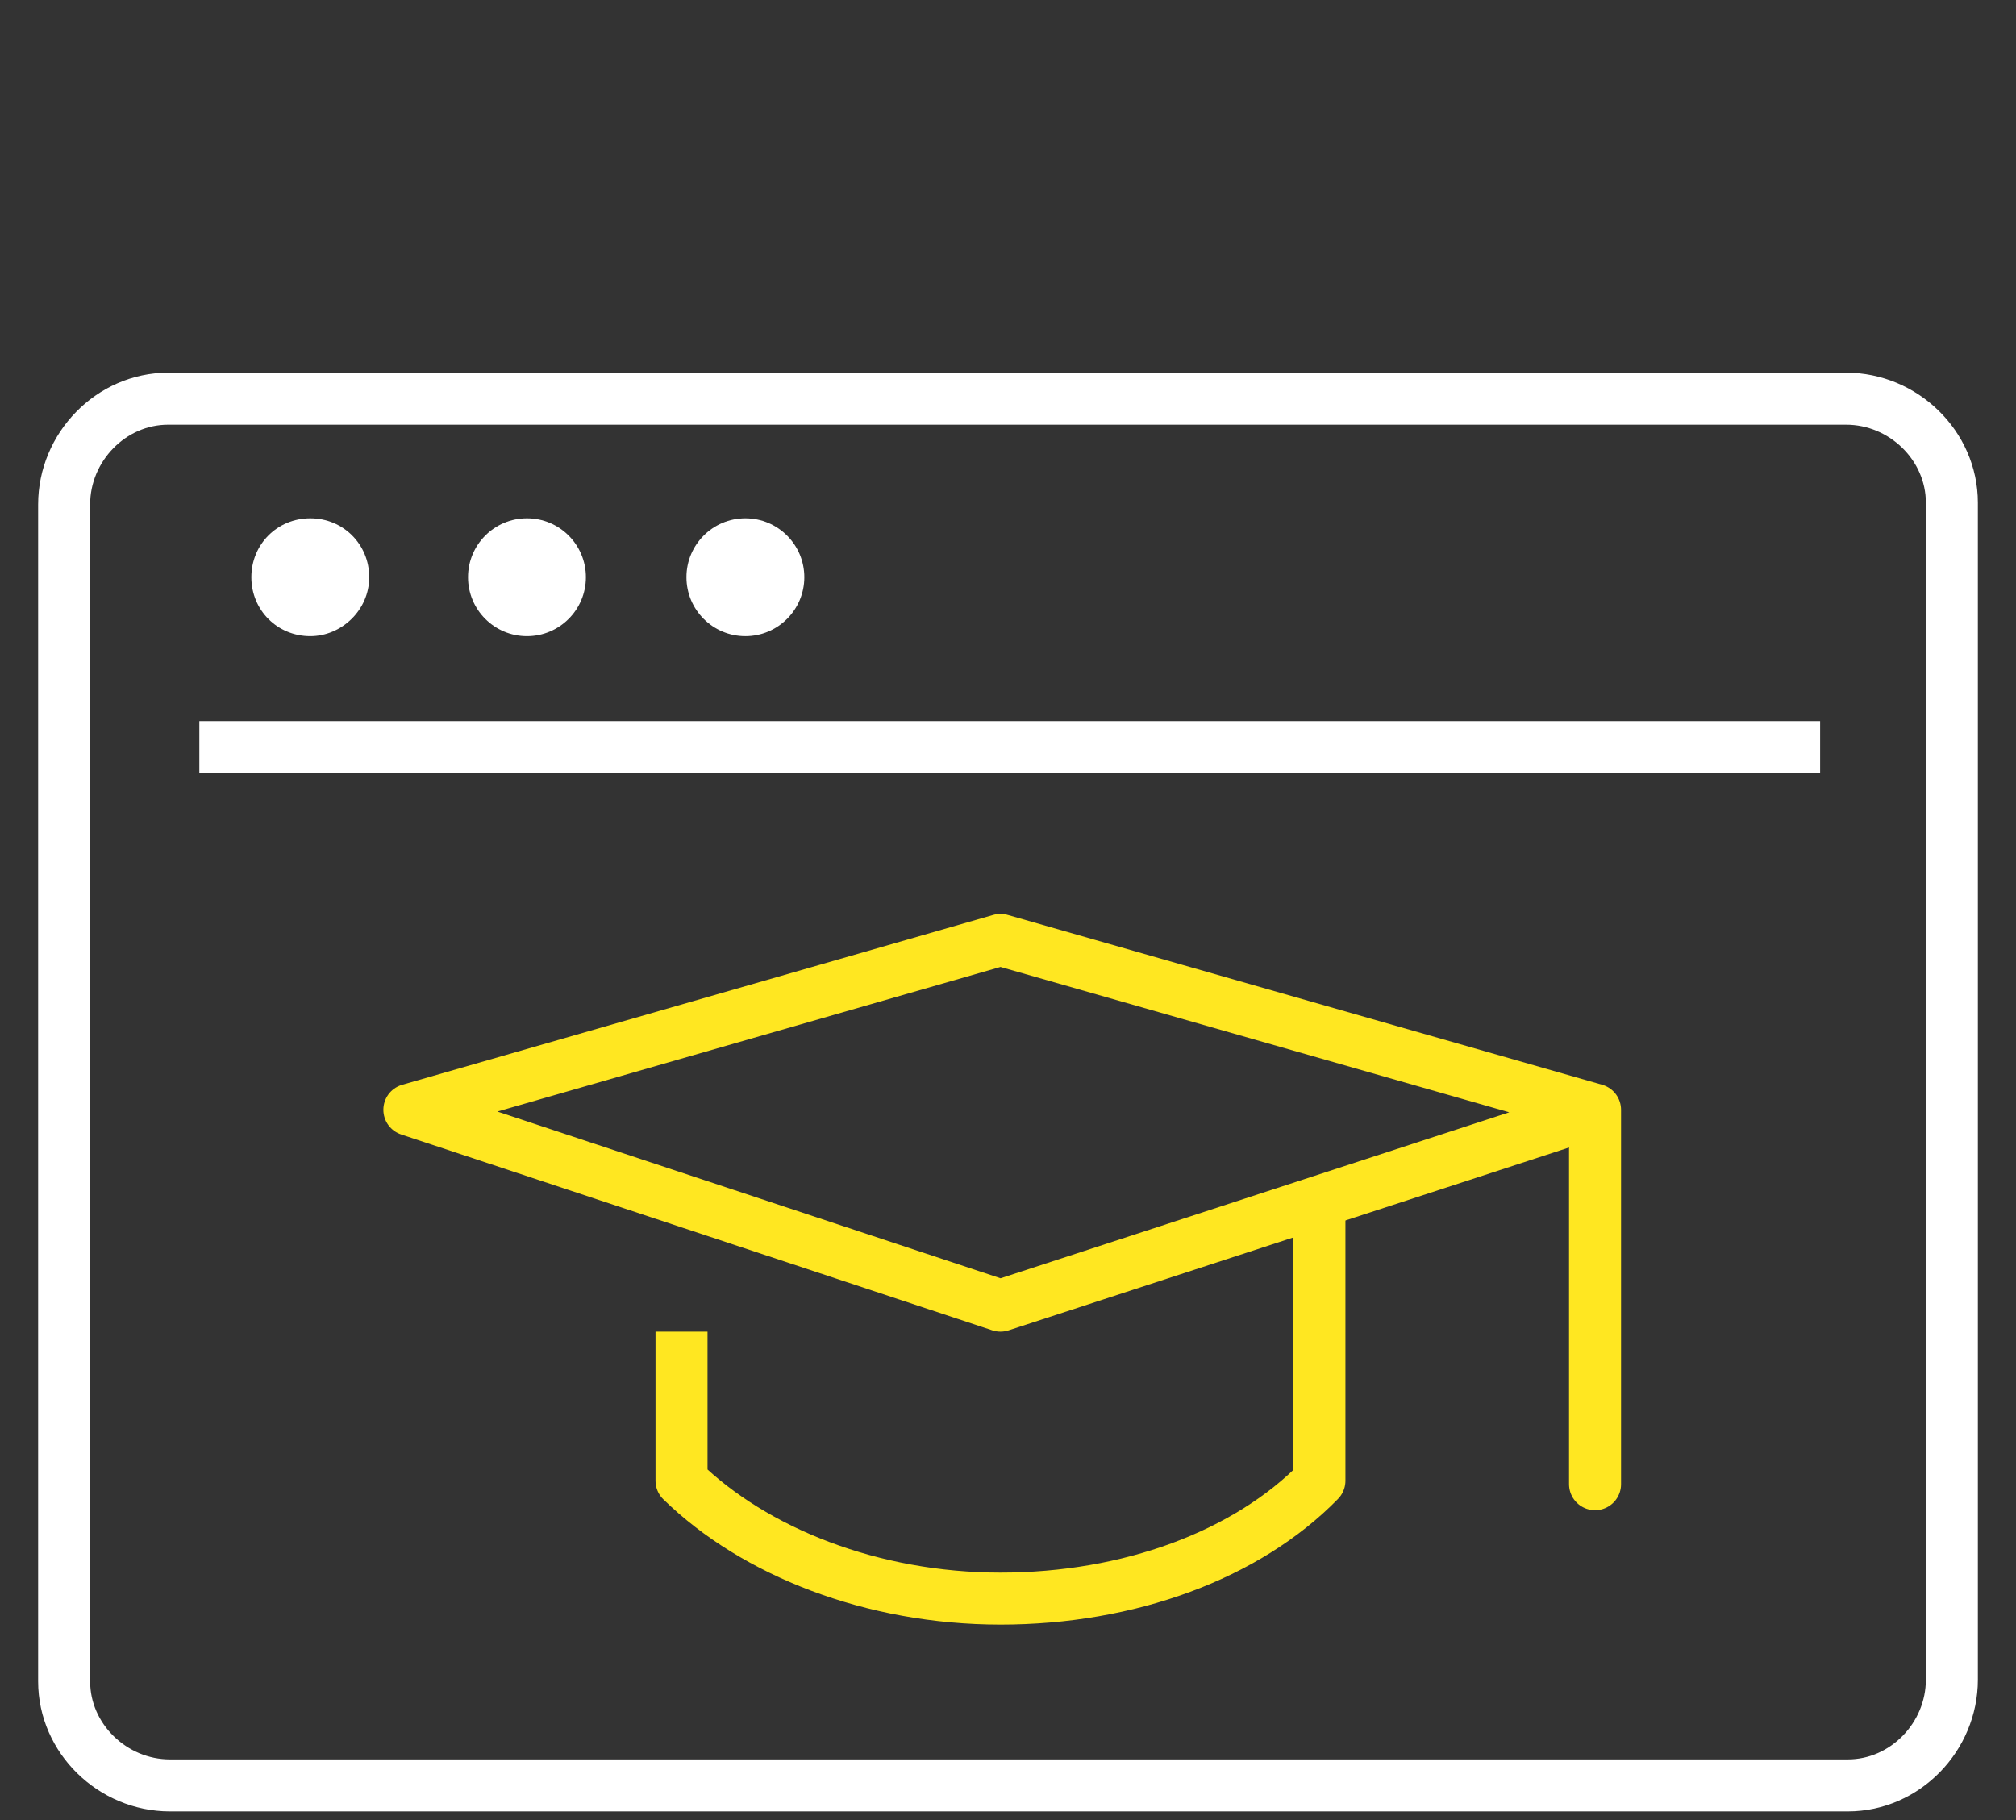
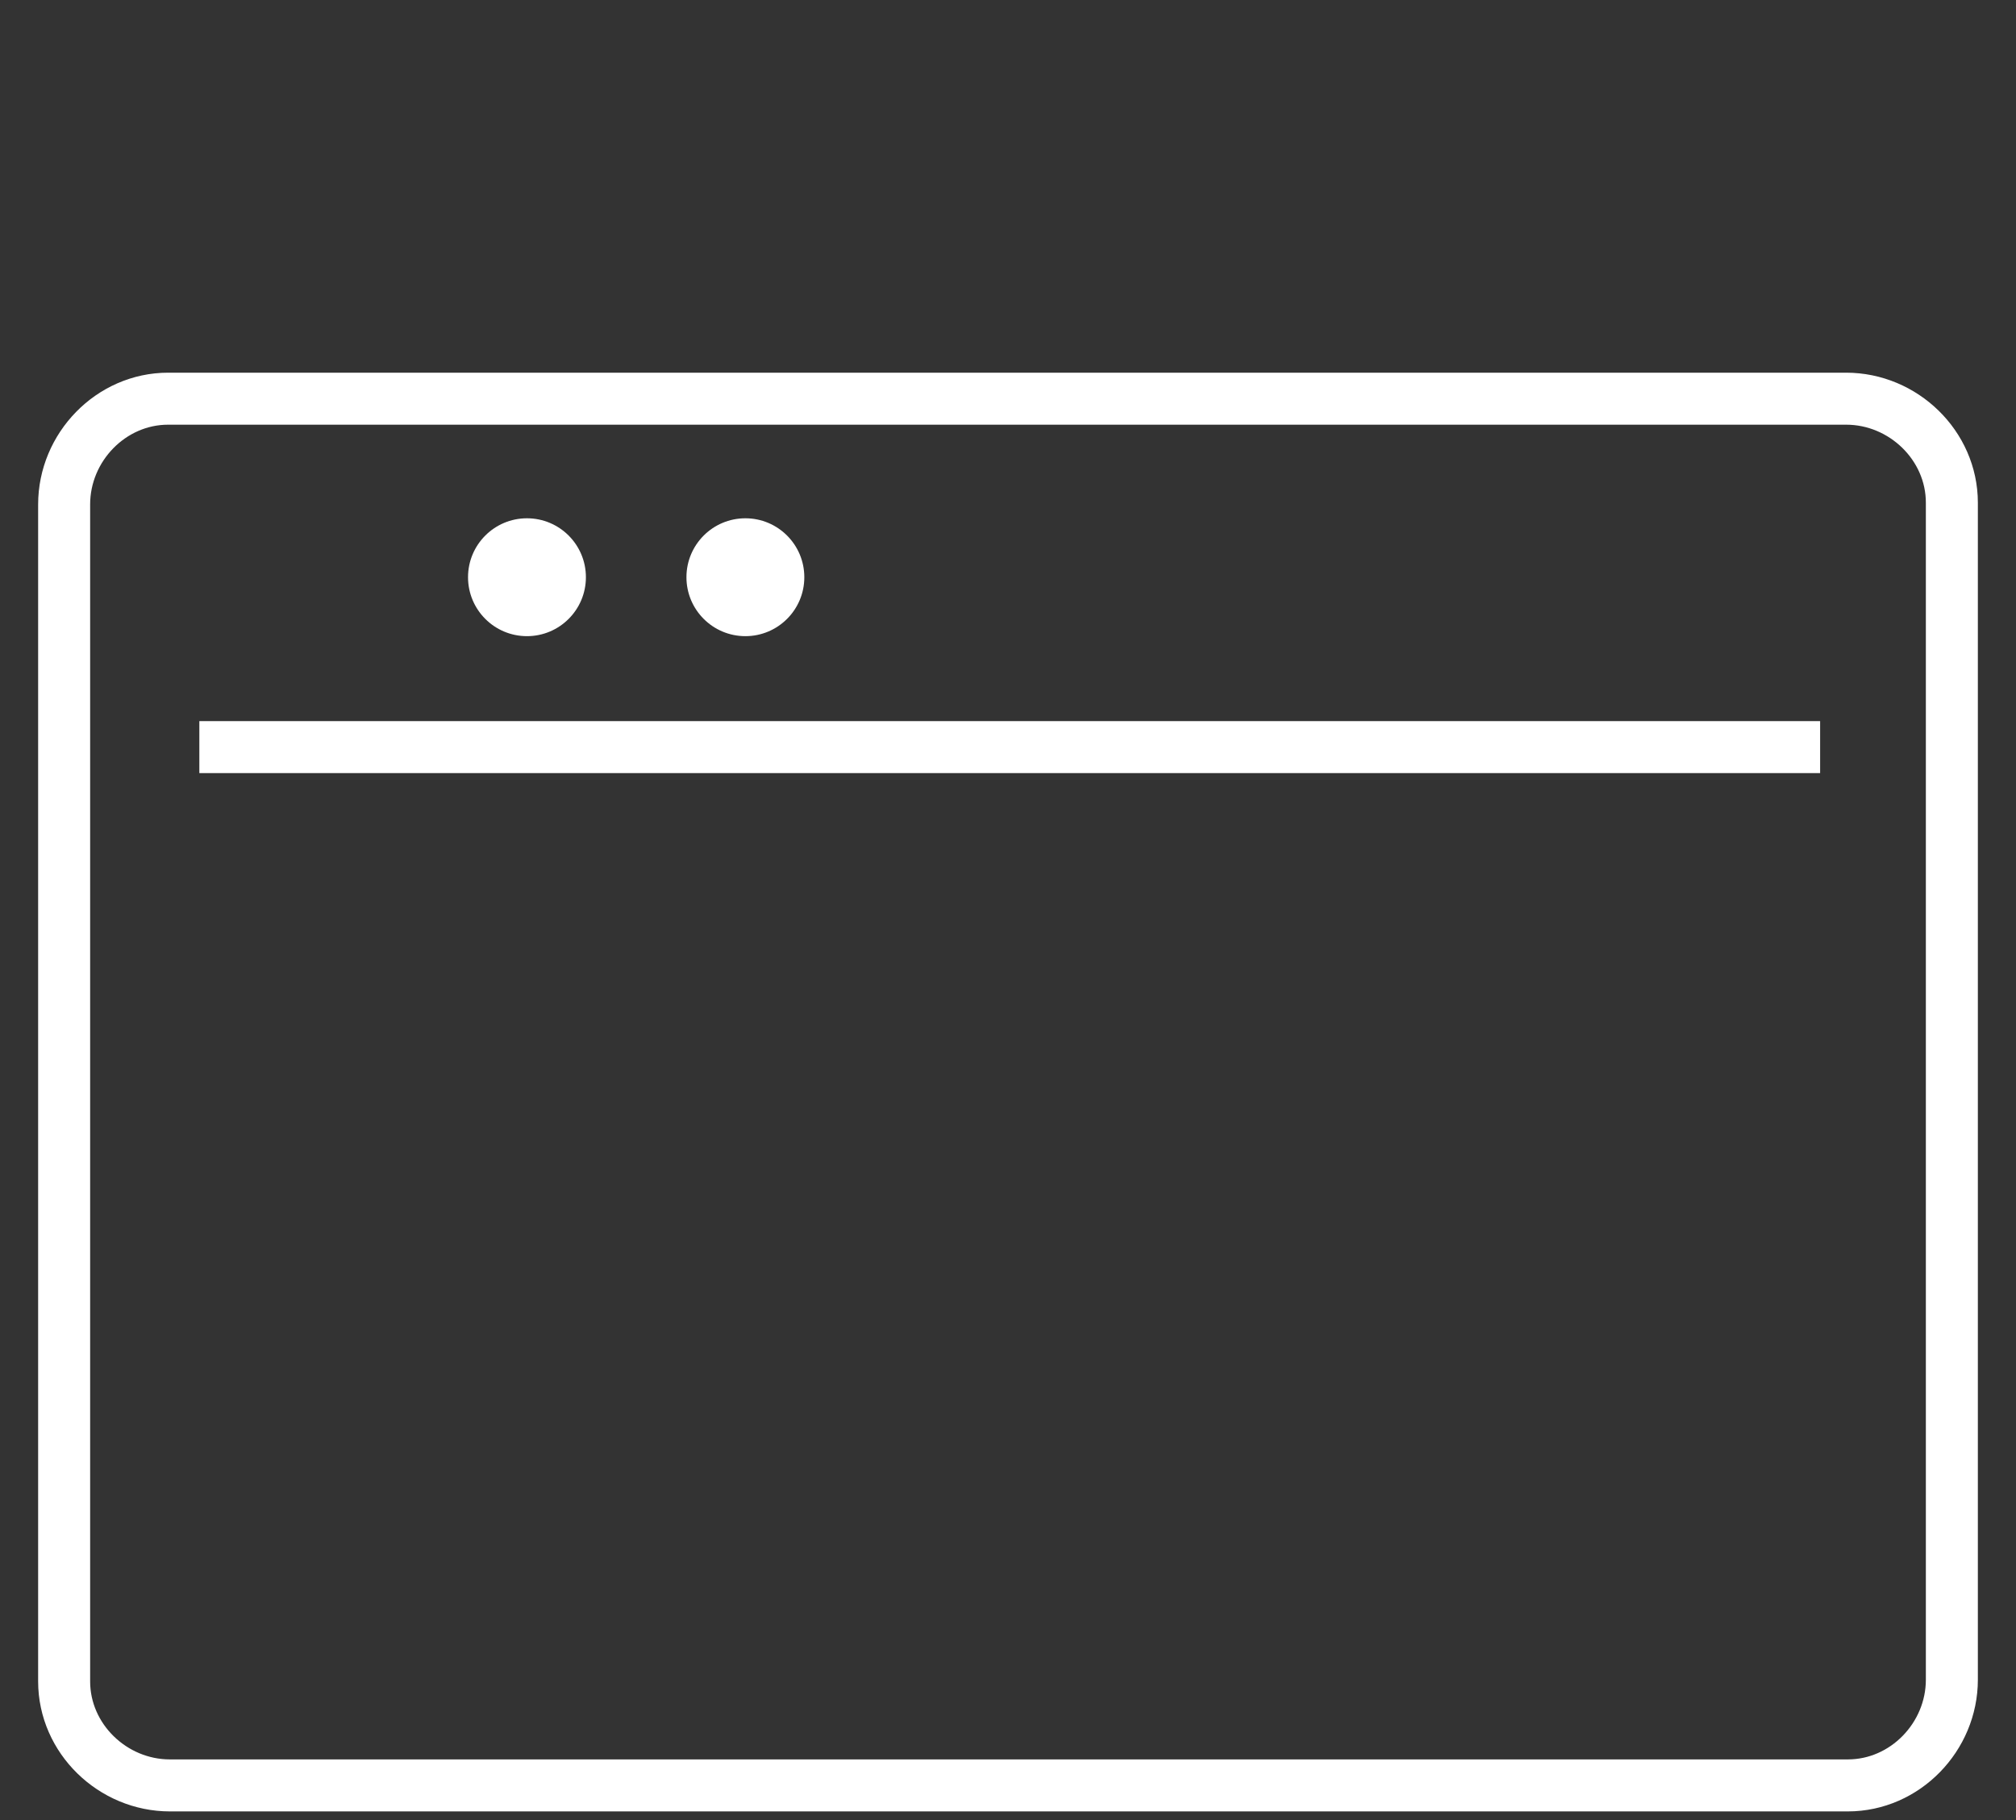
<svg xmlns="http://www.w3.org/2000/svg" version="1.1" id="Layer_1" x="0px" y="0px" viewBox="0 0 116.3 105" style="enable-background:new 0 0 116.3 105;" xml:space="preserve">
  <rect x="0" y="0" width="116.3" height="105" fill="#333333" stroke="none" />
  <style type="text/css">
	.st0{fill:none;stroke:#FFFFFF;stroke-width:3;stroke-linejoin:round;stroke-miterlimit:10;}
	.st1{fill:none;stroke:#FFFFFF;stroke-width:3;stroke-miterlimit:10;}
	.st2{fill:none;stroke:#FFE721;stroke-width:3;stroke-linecap:round;stroke-linejoin:round;stroke-miterlimit:10;}
	.st3{fill:none;stroke:#FFE721;stroke-width:3;stroke-linejoin:round;stroke-miterlimit:10;}
	.st4{fill:#FFFFFF;}
</style>
  <g id="e-learning" transform="translate(0.3 0.3)">
    <line id="Linie_225" class="st0" x1="11.2" y1="42.8" x2="104.7" y2="42.8" />
    <path id="Pfad_1212" class="st1" d="M112.3,96.6c0,3.3-2.7,6.1-6,6.1c0,0,0,0-0.1,0H9.5c-3.3,0-6.1-2.7-6.1-6c0,0,0,0,0-0.1V28.8   c0-3.3,2.7-6.1,6-6.1c0,0,0,0,0.1,0h96.7c3.3,0,6.1,2.7,6.1,6c0,0,0,0,0,0.1V96.6z" />
    <g id="Gruppe_586" transform="translate(21.116 32.423)">
-       <path id="Pfad_1213" class="st2" d="M70.6,52.9V31.3l-34.3-9.8L2.2,31.3l34.1,11.3l33.1-10.8" />
-       <path id="Pfad_1214" class="st3" d="M17.9,44.1v8.6c4.2,4.1,11,6.8,18.4,6.8s14.2-2.5,18.4-6.8V37" />
-     </g>
-     <path id="Pfad_1215" class="st4" d="M17.6,36.4c-1.9,0-3.4-1.5-3.4-3.4c0-1.9,1.5-3.4,3.4-3.4S21,31.1,21,33   C21,34.9,19.4,36.4,17.6,36.4z" />
+       </g>
    <circle id="Ellipse_84" class="st4" cx="30.1" cy="33" r="3.4" />
    <circle id="Ellipse_85" class="st4" cx="42.7" cy="33" r="3.4" />
  </g>
</svg>